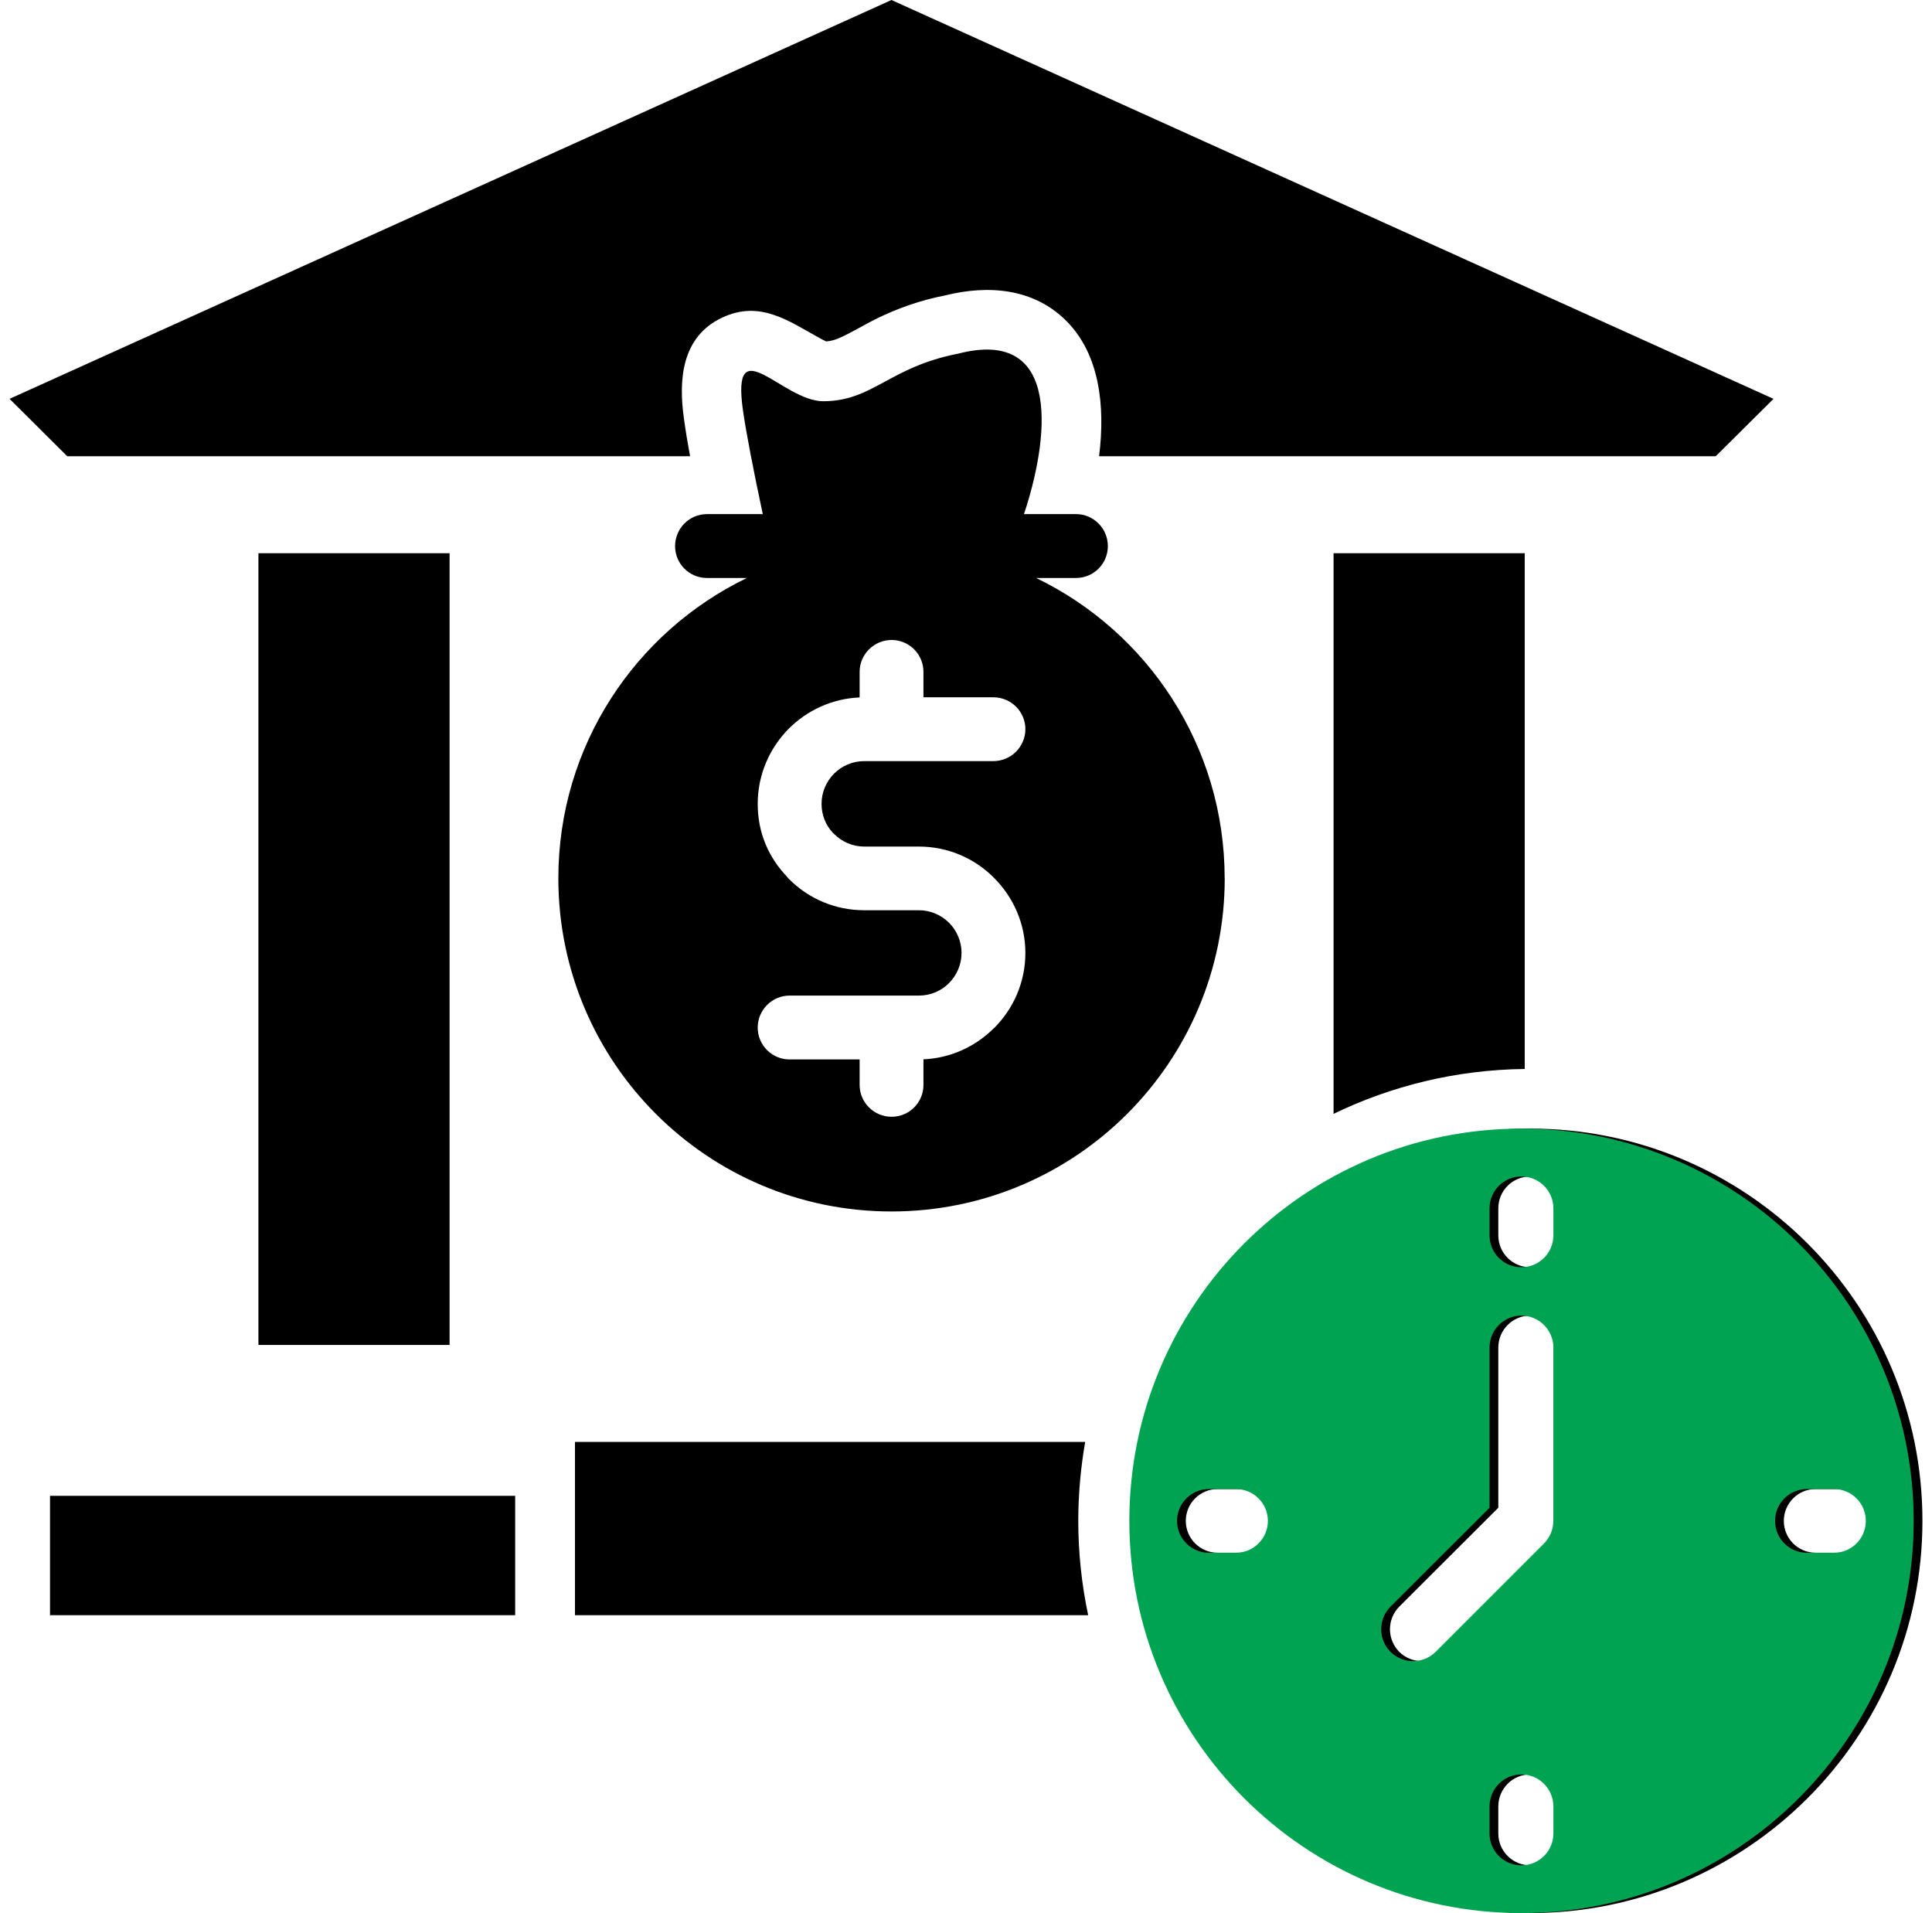
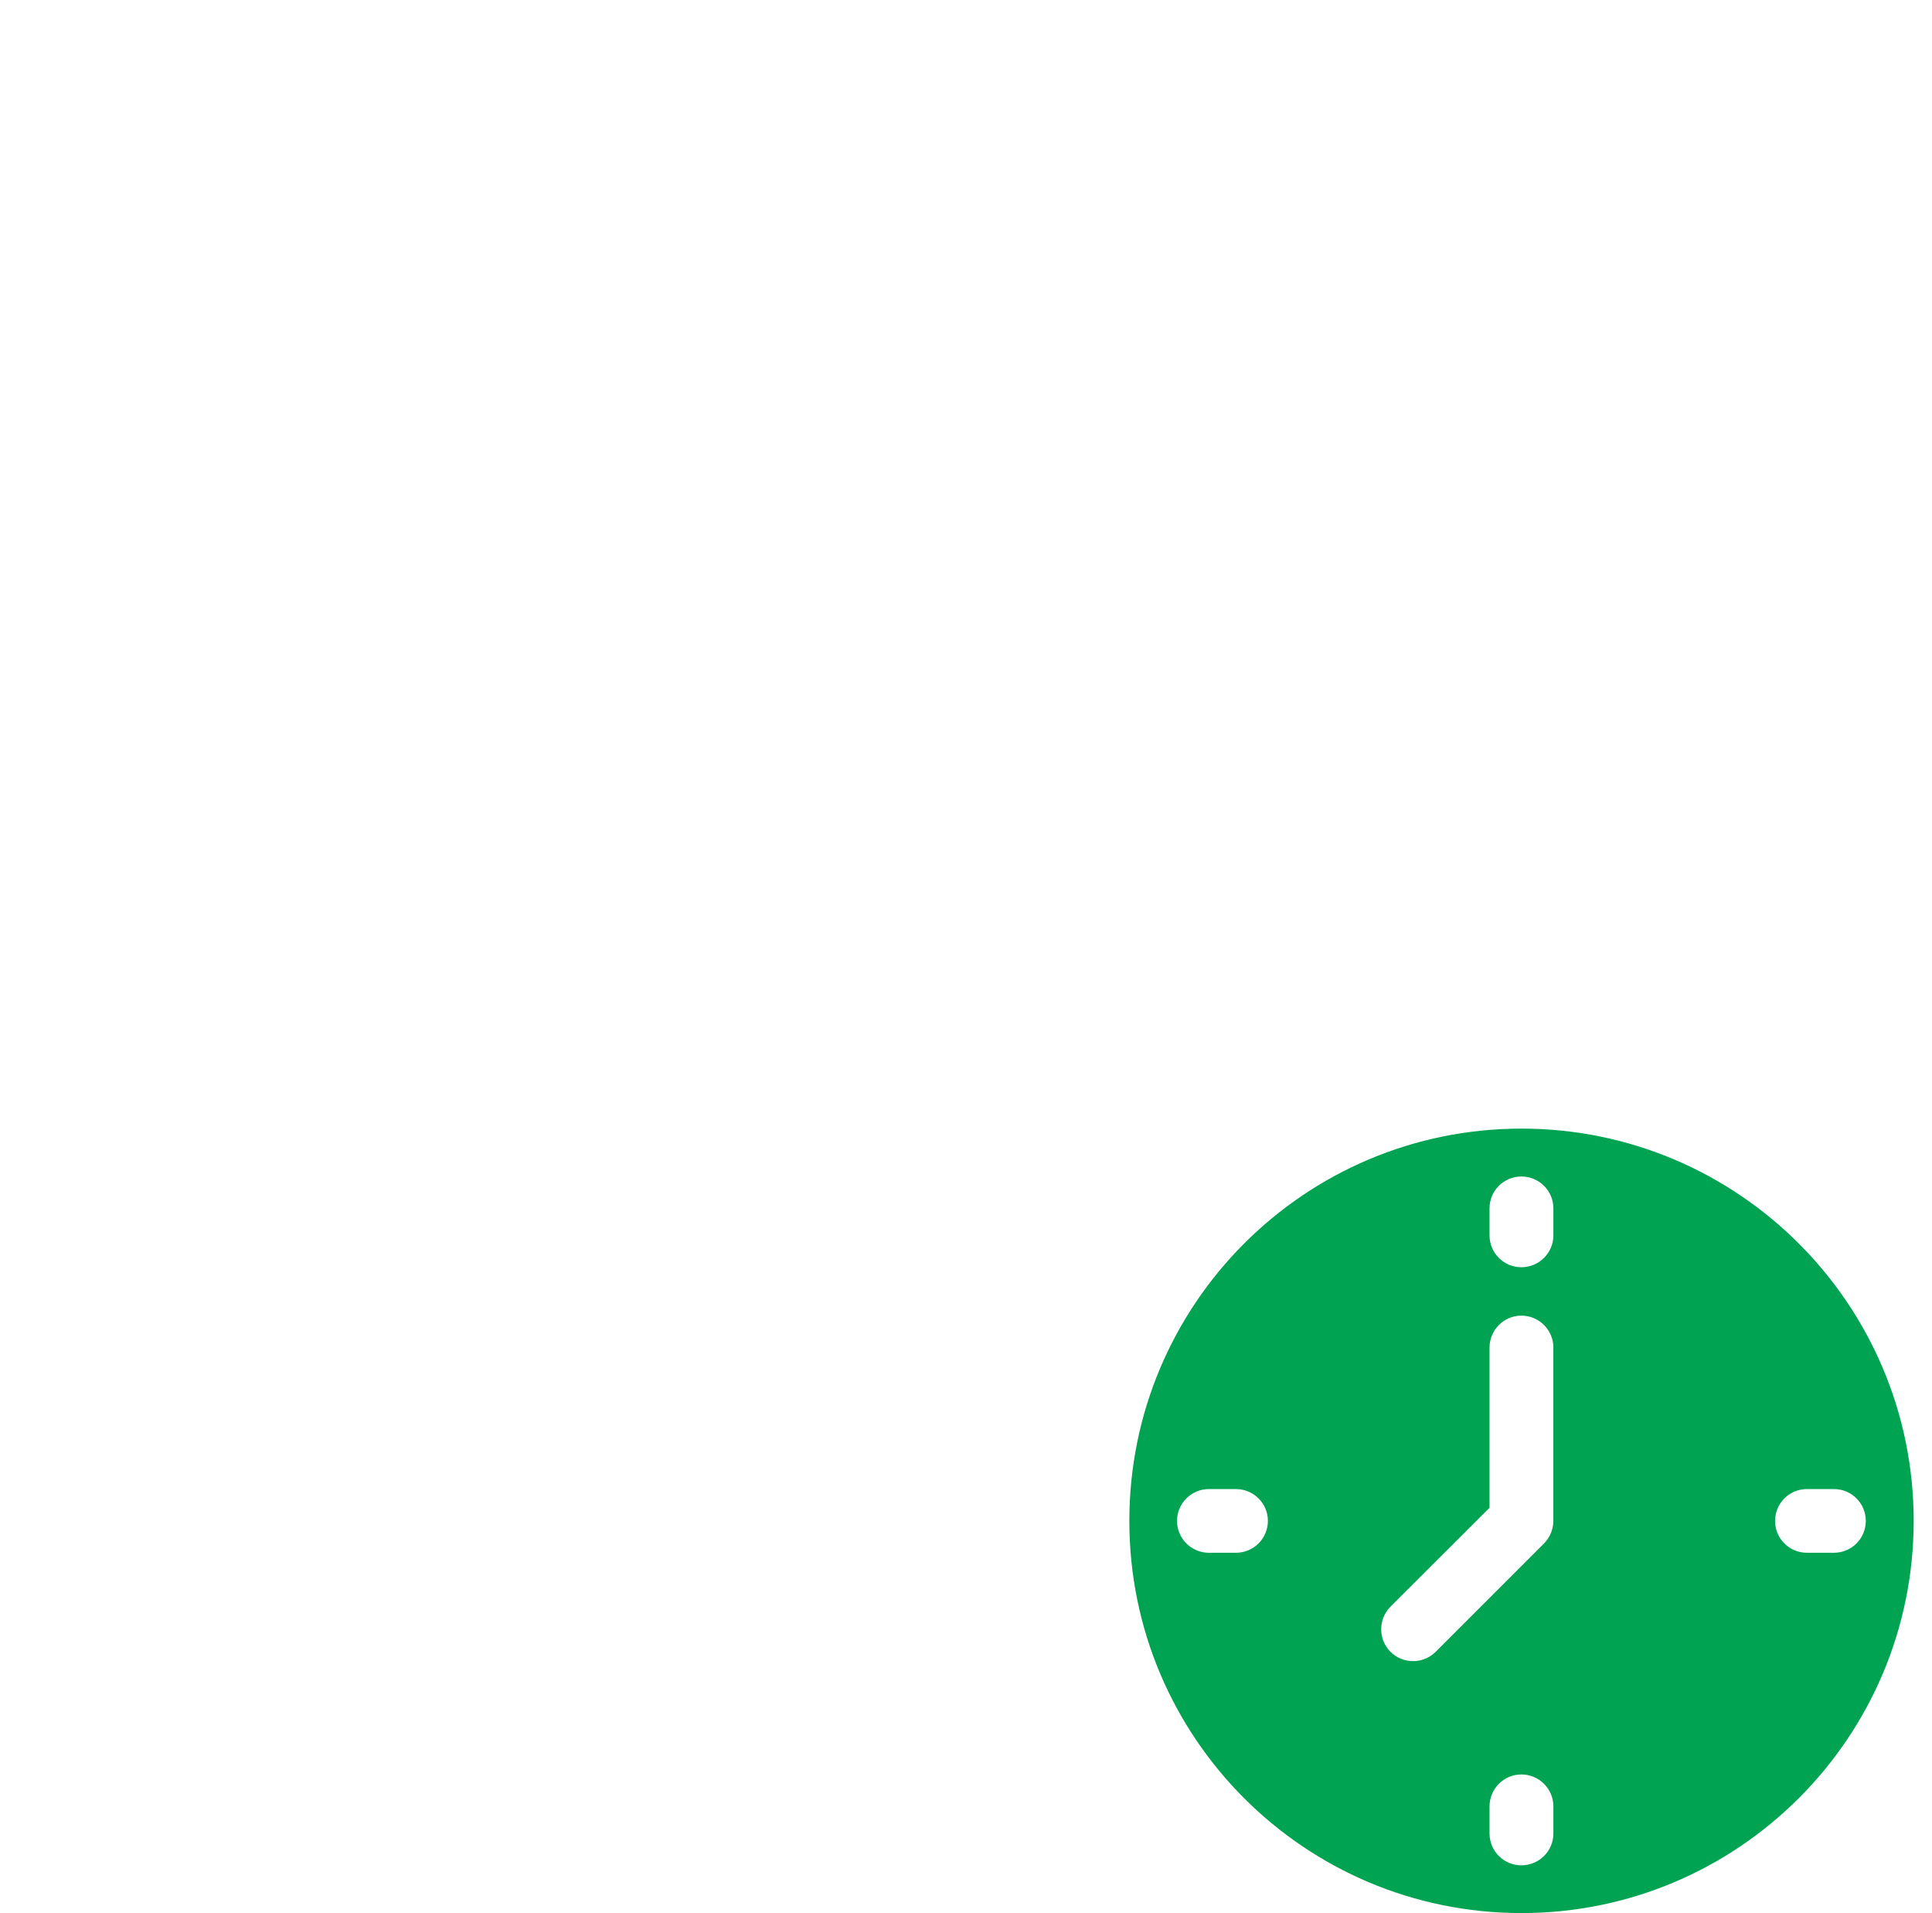
<svg xmlns="http://www.w3.org/2000/svg" width="101" height="100" viewBox="0 0 101 100" fill="none">
-   <path d="M3.515 23.847L0.5 20.847L46.604 0L92.715 20.847L89.693 23.847H57.457C57.791 21.193 57.471 18.527 55.772 16.801C54.047 15.054 51.66 14.879 49.395 15.444C48.106 15.697 46.919 16.113 45.747 16.693C45.119 17.006 44.479 17.41 43.844 17.682C43.613 17.778 43.42 17.826 43.189 17.846C43.081 17.798 42.958 17.73 42.869 17.682C41.238 16.789 39.746 15.67 37.761 16.597C35.619 17.6 35.467 19.865 35.756 21.891C35.845 22.538 35.953 23.193 36.076 23.847H3.515ZM79.709 55.874V28.915H69.715V58.22C72.745 56.755 76.126 55.915 79.709 55.874ZM2.615 84.426H26.932V78.184H2.615V84.426ZM23.503 70.3V28.915H13.509V70.3H23.503ZM56.728 75.368H30.058V84.426H56.887C56.552 82.83 56.369 81.187 56.369 79.495C56.369 78.09 56.499 76.706 56.73 75.368H56.728ZM64.026 45.907C64.026 55.525 56.23 63.322 46.604 63.322C36.978 63.322 29.189 55.525 29.189 45.907C29.189 38.998 33.212 33.028 39.046 30.21H36.957C36.035 30.21 35.292 29.466 35.292 28.545C35.292 27.623 36.035 26.872 36.957 26.872H39.876C39.358 24.437 39.01 22.63 38.839 21.443C38.225 17.105 40.898 20.972 43.04 20.972C45.639 20.965 46.472 19.191 50.079 18.488C55.626 17.049 54.786 23.121 53.53 26.872H56.251C57.173 26.872 57.916 27.623 57.916 28.545C57.916 29.466 57.173 30.21 56.251 30.21H54.165C59.998 33.028 64.022 38.996 64.022 45.907H64.026ZM42.949 42.013C42.949 41.4 43.201 40.839 43.603 40.437C44.005 40.035 44.566 39.782 45.179 39.782H51.932C52.853 39.782 53.604 39.032 53.604 38.112C53.604 37.193 52.853 36.447 51.932 36.447H48.276V35.117C48.276 34.195 47.526 33.451 46.611 33.451C45.697 33.451 44.939 34.195 44.939 35.117V36.454C43.5 36.515 42.203 37.123 41.243 38.079C40.239 39.089 39.611 40.48 39.611 42.016C39.611 43.551 40.198 44.834 41.146 45.83C41.173 45.871 41.206 45.911 41.247 45.945C42.251 46.956 43.642 47.577 45.177 47.577H48.036C48.65 47.577 49.208 47.829 49.612 48.231C50.014 48.633 50.267 49.194 50.267 49.807C50.267 50.421 50.014 50.982 49.612 51.384C49.21 51.793 48.65 52.038 48.036 52.038H41.276C40.362 52.038 39.611 52.789 39.611 53.711C39.611 54.632 40.362 55.376 41.276 55.376H44.939V56.707C44.939 57.628 45.69 58.372 46.611 58.372C47.533 58.372 48.276 57.628 48.276 56.707V55.369C49.708 55.309 51.005 54.693 51.961 53.739H51.968C52.979 52.729 53.604 51.338 53.604 49.81C53.604 48.282 52.976 46.898 51.968 45.888L51.961 45.88C50.957 44.87 49.566 44.249 48.038 44.249H45.179C44.566 44.249 44.008 43.996 43.603 43.587C43.584 43.568 43.555 43.546 43.536 43.527C43.168 43.132 42.949 42.598 42.949 42.02V42.013ZM100.5 79.495C100.5 90.817 91.32 99.993 79.995 99.993C68.671 99.993 59.498 90.82 59.498 79.495C59.498 68.171 68.671 58.99 79.995 58.99C91.32 58.99 100.5 68.171 100.5 79.495ZM66.741 79.495C66.741 78.573 65.99 77.83 65.068 77.83H63.656C62.741 77.83 61.99 78.573 61.99 79.495C61.99 80.417 62.741 81.16 63.656 81.16H65.068C65.99 81.16 66.741 80.417 66.741 79.495ZM81.665 94.42C81.665 93.498 80.914 92.747 79.993 92.747C79.071 92.747 78.328 93.498 78.328 94.42V95.832C78.328 96.754 79.071 97.497 79.993 97.497C80.914 97.497 81.665 96.754 81.665 95.832V94.42ZM81.665 70.438C81.665 69.516 80.914 68.765 79.993 68.765C79.071 68.765 78.328 69.516 78.328 70.438V78.807L73.149 83.978C72.502 84.633 72.502 85.684 73.149 86.339C73.803 86.986 74.855 86.986 75.51 86.339L81.172 80.677C81.473 80.369 81.663 79.955 81.663 79.498V70.44L81.665 70.438ZM81.665 63.158C81.665 62.236 80.914 61.493 79.993 61.493C79.071 61.493 78.328 62.236 78.328 63.158V64.571C78.328 65.492 79.071 66.236 79.993 66.236C80.914 66.236 81.665 65.492 81.665 64.571V63.158ZM97.997 79.495C97.997 78.573 97.254 77.83 96.332 77.83H94.92C93.998 77.83 93.254 78.573 93.254 79.495C93.254 80.417 93.998 81.16 94.92 81.16H96.332C97.254 81.16 97.997 80.417 97.997 79.495Z" fill="black" />
  <path d="M100.042 79.496C100.042 90.818 90.861 99.994 79.537 99.994C68.212 99.994 59.039 90.821 59.039 79.496C59.039 68.172 68.212 58.991 79.537 58.991C90.861 58.991 100.042 68.172 100.042 79.496ZM66.282 79.496C66.282 78.575 65.531 77.831 64.61 77.831H63.197C62.283 77.831 61.532 78.575 61.532 79.496C61.532 80.418 62.283 81.161 63.197 81.161H64.61C65.531 81.161 66.282 80.418 66.282 79.496ZM81.207 94.421C81.207 93.499 80.456 92.748 79.534 92.748C78.613 92.748 77.869 93.499 77.869 94.421V95.833C77.869 96.755 78.613 97.498 79.534 97.498C80.456 97.498 81.207 96.755 81.207 95.833V94.421ZM81.207 70.439C81.207 69.517 80.456 68.766 79.534 68.766C78.613 68.766 77.869 69.517 77.869 70.439V78.808L72.691 83.979C72.043 84.634 72.043 85.685 72.691 86.34C73.345 86.987 74.397 86.987 75.051 86.34L80.713 80.678C81.014 80.37 81.204 79.956 81.204 79.499V70.441L81.207 70.439ZM81.207 63.159C81.207 62.237 80.456 61.494 79.534 61.494C78.613 61.494 77.869 62.237 77.869 63.159V64.572C77.869 65.493 78.613 66.237 79.534 66.237C80.456 66.237 81.207 65.493 81.207 64.572V63.159ZM97.539 79.496C97.539 78.575 96.795 77.831 95.874 77.831H94.461C93.54 77.831 92.796 78.575 92.796 79.496C92.796 80.418 93.54 81.161 94.461 81.161H95.874C96.795 81.161 97.539 80.418 97.539 79.496Z" fill="#00A352" />
</svg>